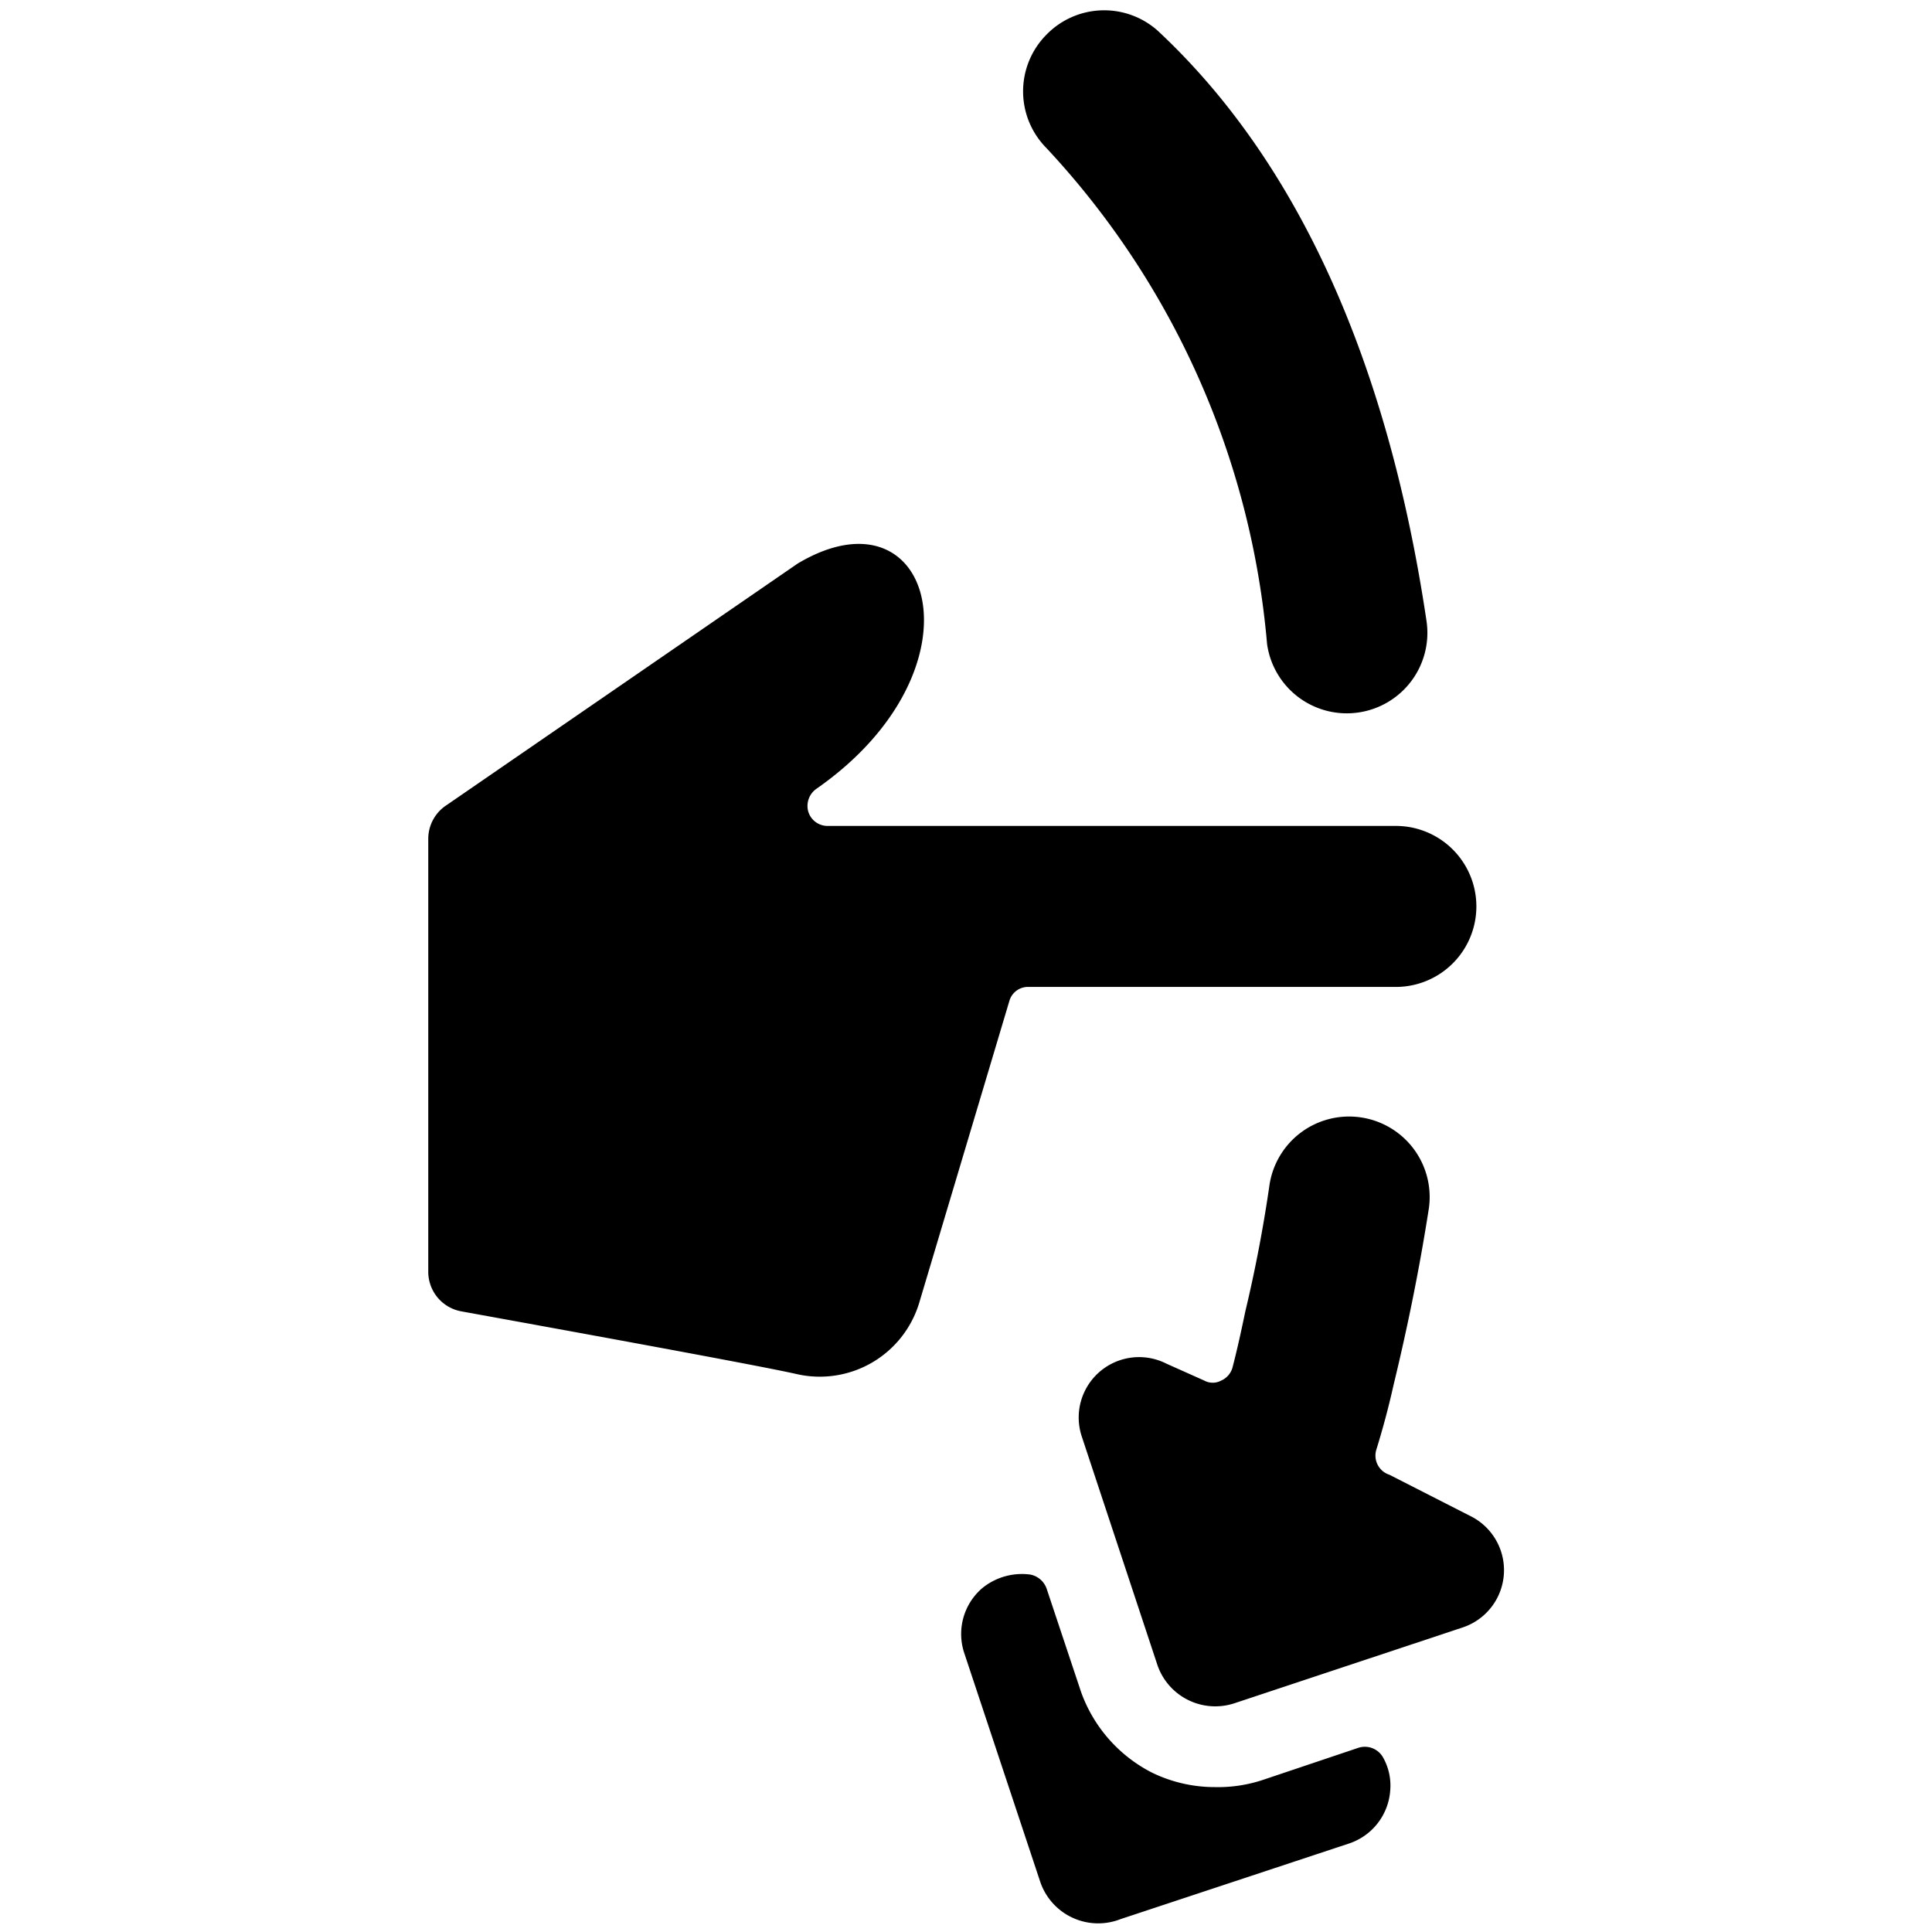
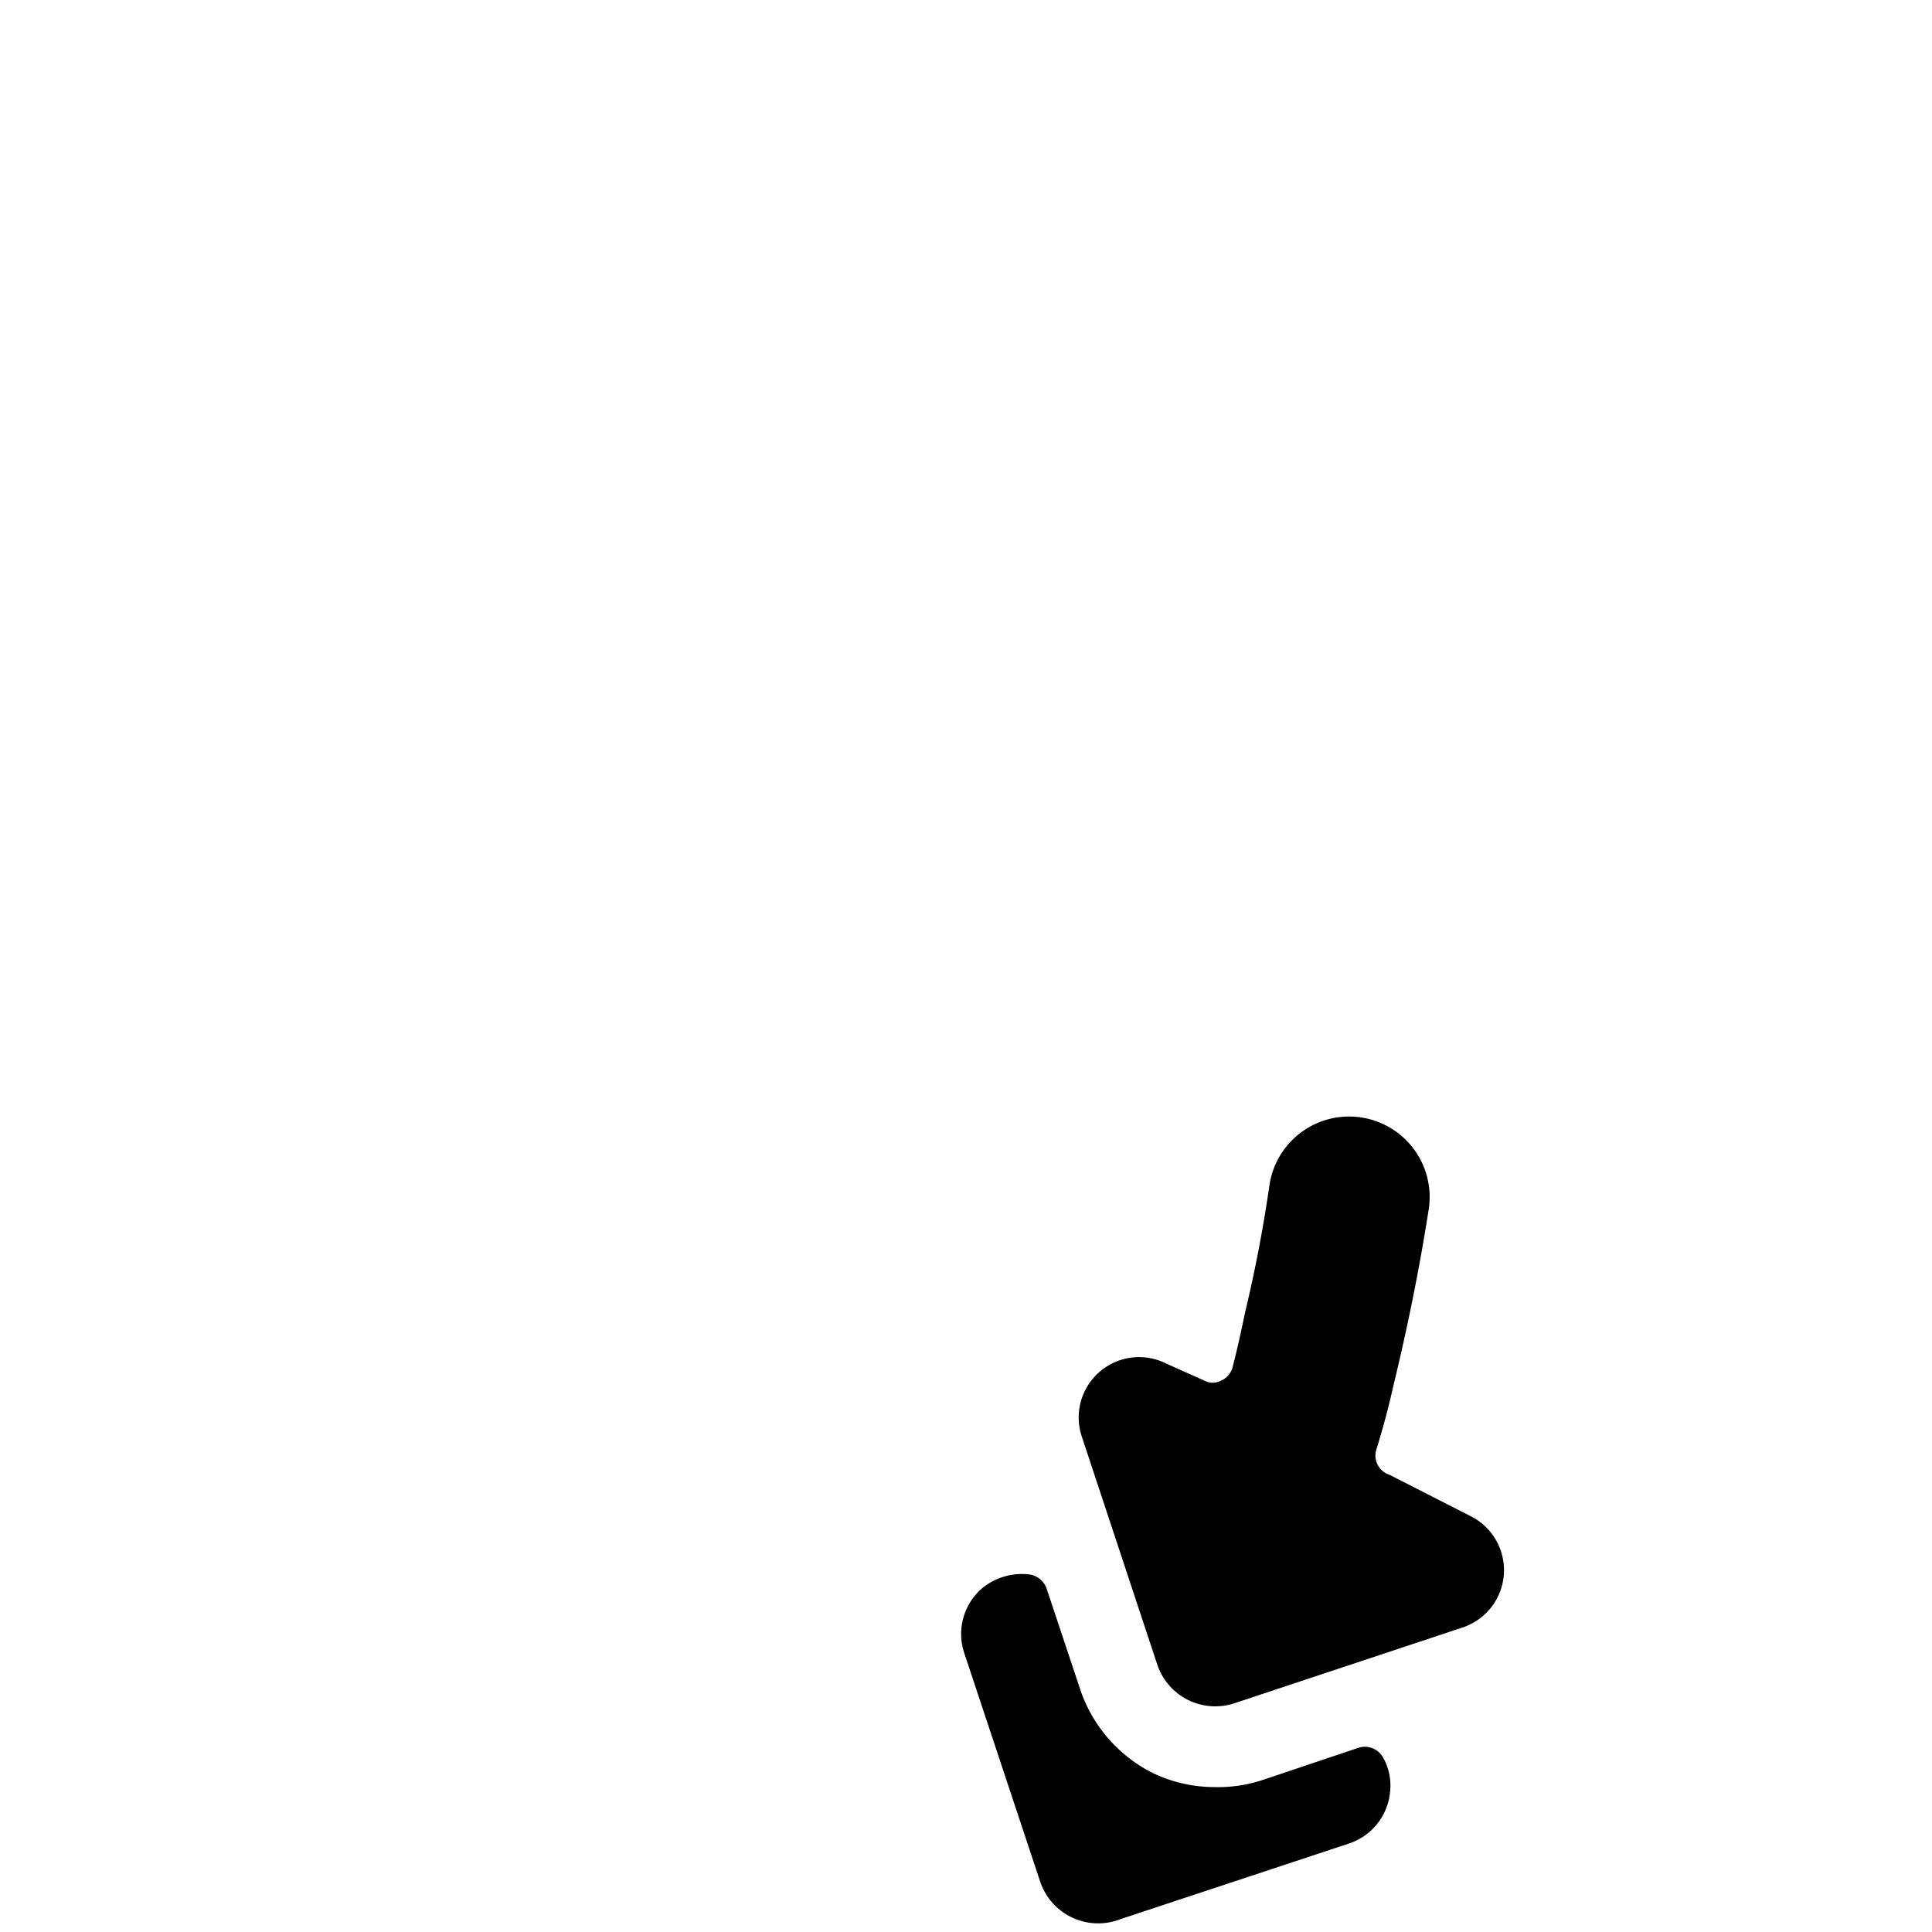
<svg xmlns="http://www.w3.org/2000/svg" viewBox="0 0 24 24">
  <g>
-     <path d="M17.34 12.26a1 1 0 0 0 0 -2h-7.06a0.25 0.25 0 0 1 -0.24 -0.18 0.26 0.26 0 0 1 0.1 -0.28C12.28 8.31 11.59 6 9.91 7l-4.36 3a0.5 0.5 0 0 0 -0.23 0.42v5.38a0.5 0.5 0 0 0 0.41 0.49c1.1 0.2 3.69 0.67 4.17 0.78a1.29 1.29 0 0 0 1.52 -0.89l1.12 -3.75a0.24 0.24 0 0 1 0.24 -0.17Z" fill="#000000" stroke-width="1" />
    <path d="M15.09 22.2a1.78 1.78 0 0 1 -0.78 -0.18 1.81 1.81 0 0 1 -0.88 -1L13 19.73a0.27 0.27 0 0 0 -0.2 -0.17 0.78 0.78 0 0 0 -0.6 0.17 0.75 0.75 0 0 0 -0.22 0.81l0.94 2.83a0.76 0.76 0 0 0 1 0.47l2.84 -0.94a0.75 0.75 0 0 0 0.51 -0.66 0.71 0.71 0 0 0 -0.09 -0.41 0.26 0.26 0 0 0 -0.3 -0.12l-1.19 0.4a1.77 1.77 0 0 1 -0.6 0.09Z" fill="#000000" stroke-width="1" />
-     <path d="M15.74 8a1 1 0 0 0 1.14 0.85 1 1 0 0 0 0.84 -1.14C17.24 4.49 16.12 2 14.38 0.38A1 1 0 0 0 13 0.43a1 1 0 0 0 0 1.41A10.32 10.32 0 0 1 15.74 8Z" fill="#000000" stroke-width="1" />
    <path d="M14.49 16.94a0.75 0.75 0 0 0 -1.05 0.91l0.94 2.84a0.76 0.76 0 0 0 0.95 0.47l2.83 -0.94a0.75 0.75 0 0 0 0.1 -1.39l-1 -0.51a0.25 0.25 0 0 1 -0.16 -0.32c0.08 -0.26 0.15 -0.52 0.21 -0.79 0.17 -0.7 0.32 -1.43 0.44 -2.2a1 1 0 0 0 -0.85 -1.13 1 1 0 0 0 -1.13 0.84 17.5 17.5 0 0 1 -0.3 1.57c-0.05 0.24 -0.1 0.47 -0.16 0.7a0.25 0.25 0 0 1 -0.14 0.16 0.22 0.22 0 0 1 -0.21 0Z" fill="#000000" stroke-width="1" />
  </g>
</svg>